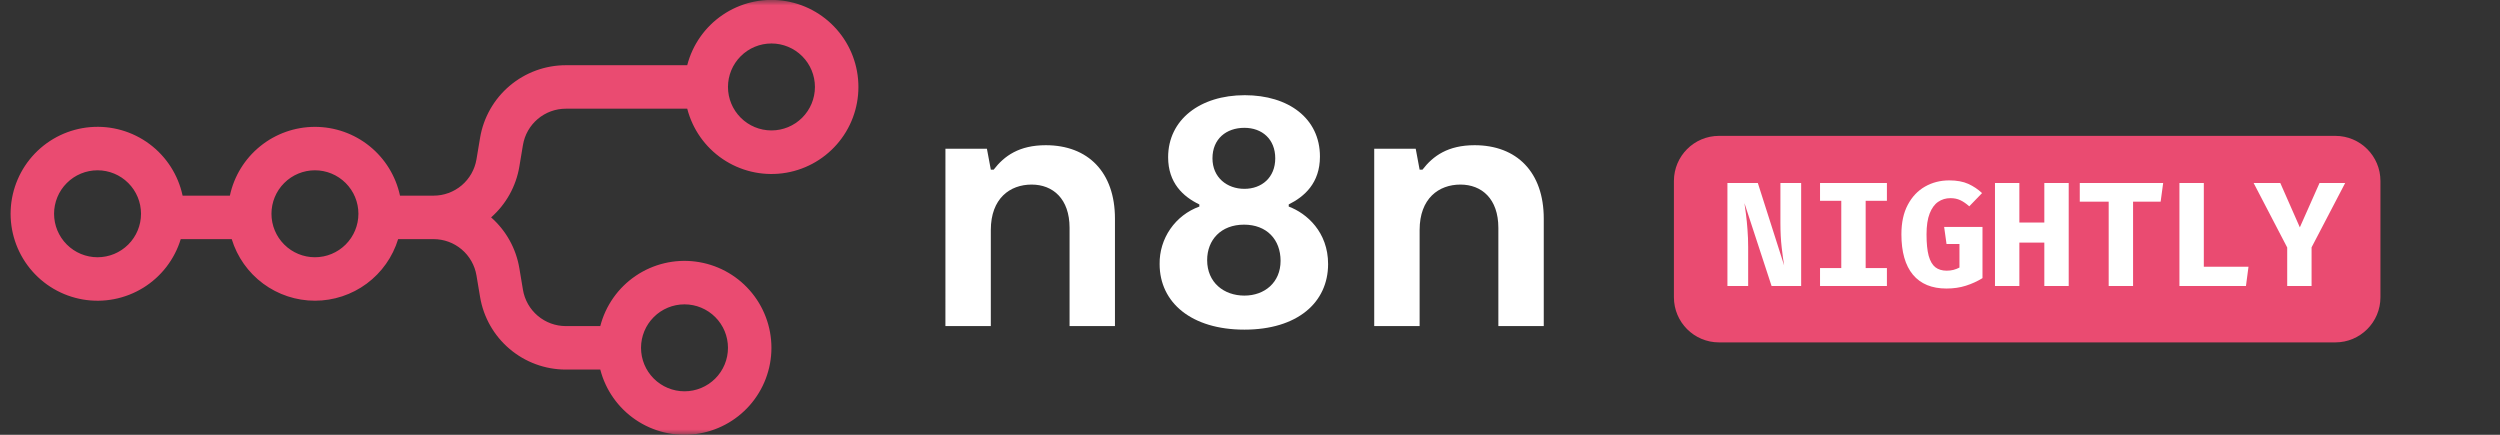
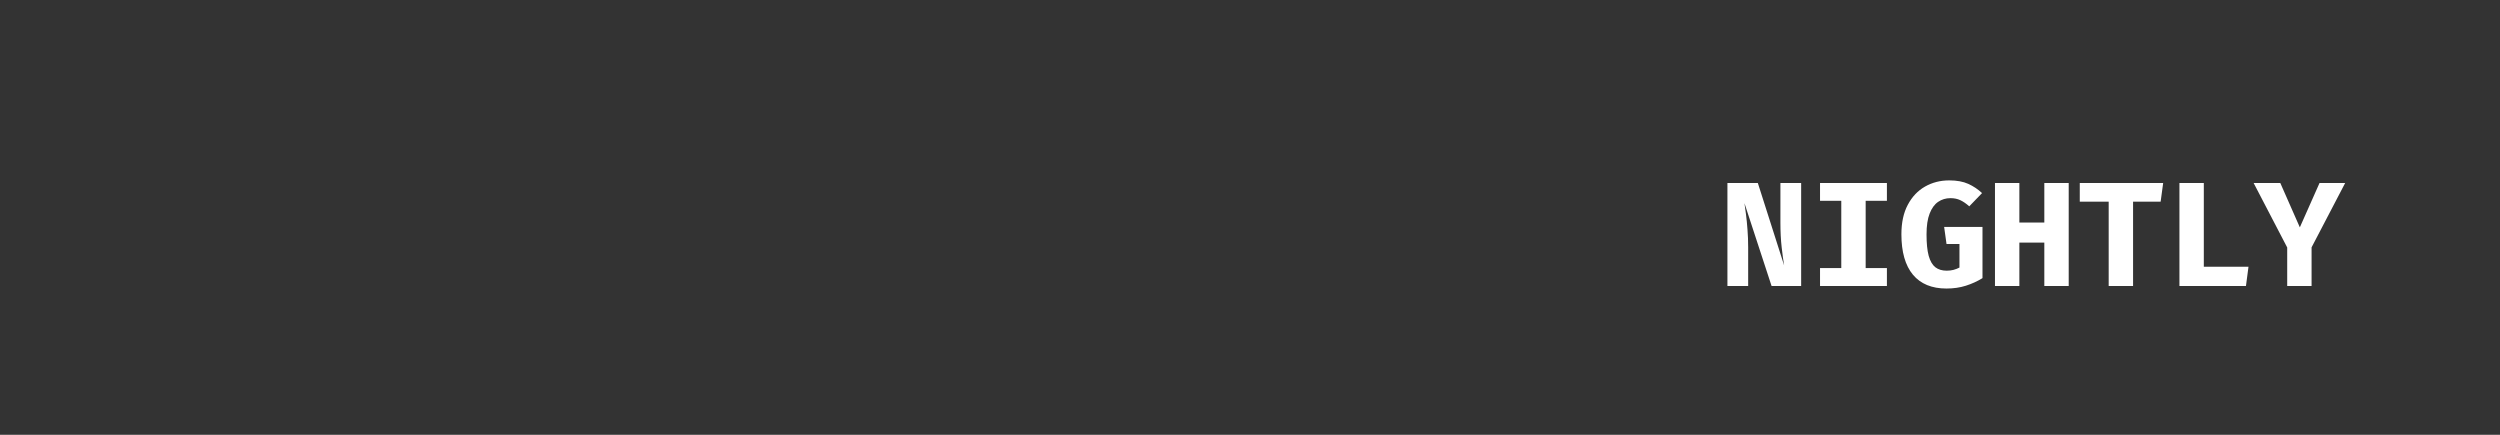
<svg xmlns="http://www.w3.org/2000/svg" width="230" height="40" viewBox="0 0 230 40" fill="none">
  <rect x="0" y="0" width="230" height="40" fill="#333333" stroke="none" />
  <mask id="mask0_1486_25952" style="mask-type:luminance" maskUnits="userSpaceOnUse" x="0" y="0" width="143" height="40">
-     <path d="M0 0H143V40H0V0Z" fill="white" />
-   </mask>
+     </mask>
  <g mask="url(#mask0_1486_25952)">
-     <path fill-rule="evenodd" clip-rule="evenodd" d="M78.974 8C78.976 9.949 78.267 11.831 76.979 13.293C75.692 14.756 73.915 15.699 71.982 15.944C70.049 16.19 68.093 15.721 66.481 14.627C64.868 13.532 63.711 11.887 63.226 10H52.056C51.109 10 50.193 10.336 49.471 10.948C48.749 11.56 48.267 12.408 48.111 13.342L47.782 15.315C47.481 17.13 46.562 18.785 45.182 20C46.562 21.215 47.481 22.87 47.782 24.685L48.111 26.658C48.267 27.592 48.749 28.44 49.471 29.052C50.193 29.664 51.109 30 52.056 30H55.226C55.713 28.115 56.87 26.472 58.482 25.379C60.094 24.286 62.048 23.818 63.98 24.064C65.912 24.309 67.688 25.25 68.975 26.712C70.262 28.172 70.972 30.053 70.972 32C70.972 33.947 70.262 35.827 68.975 37.288C67.688 38.749 65.912 39.691 63.98 39.936C62.048 40.182 60.094 39.714 58.482 38.621C56.87 37.528 55.713 35.885 55.226 34H52.056C50.162 34 48.33 33.328 46.886 32.104C45.441 30.88 44.477 29.183 44.166 27.315L43.836 25.342C43.68 24.408 43.198 23.56 42.476 22.948C41.754 22.336 40.838 22 39.891 22H36.628C36.127 23.639 35.113 25.075 33.735 26.095C32.357 27.114 30.688 27.665 28.974 27.665C27.259 27.665 25.59 27.114 24.212 26.095C22.834 25.075 21.82 23.639 21.319 22H16.628C16.06 23.862 14.833 25.454 13.176 26.476C11.519 27.498 9.546 27.881 7.627 27.553C5.708 27.224 3.974 26.207 2.751 24.693C1.528 23.178 0.899 21.269 0.983 19.324C1.067 17.378 1.857 15.53 3.205 14.126C4.554 12.722 6.368 11.857 8.309 11.695C10.249 11.533 12.182 12.084 13.745 13.244C15.308 14.405 16.394 16.096 16.8 18H21.148C21.531 16.209 22.517 14.603 23.942 13.451C25.366 12.299 27.142 11.671 28.974 11.671C30.806 11.671 32.582 12.299 34.007 13.451C35.431 14.603 36.417 16.209 36.8 18H39.89C40.837 18 41.753 17.664 42.476 17.052C43.198 16.44 43.68 15.592 43.836 14.658L44.166 12.685C44.477 10.817 45.441 9.121 46.885 7.897C48.33 6.673 50.162 6.001 52.055 6H63.225C63.71 4.113 64.868 2.468 66.48 1.373C68.092 0.279 70.048 -0.19 71.981 0.056C73.914 0.301 75.691 1.244 76.978 2.707C78.266 4.169 78.976 6.051 78.974 8ZM74.974 8C74.974 9.061 74.553 10.078 73.802 10.828C73.052 11.579 72.035 12 70.974 12C69.913 12 68.896 11.579 68.146 10.828C67.395 10.078 66.974 9.061 66.974 8C66.974 6.939 67.395 5.922 68.146 5.172C68.896 4.421 69.913 4 70.974 4C72.035 4 73.052 4.421 73.802 5.172C74.553 5.922 74.974 6.939 74.974 8ZM8.974 23.667C10.035 23.667 11.052 23.246 11.802 22.495C12.553 21.745 12.974 20.728 12.974 19.667C12.974 18.606 12.553 17.589 11.802 16.839C11.052 16.088 10.035 15.667 8.974 15.667C7.913 15.667 6.896 16.088 6.146 16.839C5.395 17.589 4.974 18.606 4.974 19.667C4.974 20.728 5.395 21.745 6.146 22.495C6.896 23.246 7.913 23.667 8.974 23.667ZM28.974 23.667C30.035 23.667 31.052 23.246 31.802 22.495C32.553 21.745 32.974 20.728 32.974 19.667C32.974 18.606 32.553 17.589 31.802 16.839C31.052 16.088 30.035 15.667 28.974 15.667C27.913 15.667 26.896 16.088 26.146 16.839C25.395 17.589 24.974 18.606 24.974 19.667C24.974 20.728 25.395 21.745 26.146 22.495C26.896 23.246 27.913 23.667 28.974 23.667ZM62.974 36C64.035 36 65.052 35.579 65.802 34.828C66.553 34.078 66.974 33.061 66.974 32C66.974 30.939 66.553 29.922 65.802 29.172C65.052 28.421 64.035 28 62.974 28C61.913 28 60.896 28.421 60.146 29.172C59.395 29.922 58.974 30.939 58.974 32C58.974 33.061 59.395 34.078 60.146 34.828C60.896 35.579 61.913 36 62.974 36Z" fill="#EA4B71" />
-     <path d="M86.978 30.001H91.155V21.158C91.155 18.254 92.917 16.981 94.908 16.981C96.866 16.981 98.4 18.286 98.4 20.962V30.001H102.576V20.114C102.576 15.839 100.096 13.359 96.213 13.359C93.766 13.359 92.395 14.338 91.416 15.61H91.156L90.796 13.685H86.98L86.978 30.001ZM118.563 19.004V18.808C119.999 18.09 121.435 16.85 121.435 14.403C121.435 10.879 118.53 8.758 114.517 8.758C110.405 8.758 107.468 11.009 107.468 14.468C107.468 16.818 108.839 18.09 110.34 18.808V19.004C109.257 19.396 108.323 20.116 107.668 21.063C107.013 22.01 106.669 23.138 106.685 24.29C106.685 27.847 109.622 30.327 114.484 30.327C119.346 30.327 122.185 27.847 122.185 24.29C122.185 21.354 120.227 19.624 118.563 19.004ZM114.484 11.76C116.116 11.76 117.323 12.804 117.323 14.566C117.323 16.328 116.083 17.373 114.484 17.373C112.885 17.373 111.547 16.328 111.547 14.566C111.547 12.772 112.82 11.76 114.484 11.76ZM114.484 27.195C112.591 27.195 111.058 25.987 111.058 23.932C111.058 22.072 112.33 20.668 114.451 20.668C116.54 20.668 117.813 22.038 117.813 23.997C117.813 25.987 116.344 27.195 114.484 27.195ZM126.428 30.001H130.605V21.158C130.605 18.254 132.367 16.981 134.358 16.981C136.316 16.981 137.849 18.286 137.849 20.962V30.001H142.026V20.114C142.026 15.839 139.546 13.359 135.663 13.359C133.216 13.359 131.845 14.338 130.866 15.61H130.605L130.246 13.685H126.428V30.001Z" fill="white" />
-   </g>
-   <path d="M214.852 12.5H158.149C155.858 12.5 154 14.358 154 16.649V27.351C154 29.642 155.858 31.5 158.149 31.5H214.852C217.143 31.5 219.001 29.642 219.001 27.351V16.649C219.001 14.358 217.143 12.5 214.852 12.5Z" fill="#EA4B71" />
+     </g>
  <path d="M162.985 26.312L160.489 18.688C160.53 18.957 160.577 19.304 160.632 19.728C160.687 20.147 160.732 20.614 160.769 21.129C160.81 21.644 160.831 22.18 160.831 22.736V26.312H158.923V16.835H161.72L164.14 24.418C164.067 23.985 163.991 23.431 163.914 22.757C163.837 22.082 163.798 21.319 163.798 20.466V16.836H165.706V26.312H162.985ZM173.596 16.835V18.476H171.641V24.664H173.596V26.312H167.443V24.664H169.398V18.476H167.443V16.836L173.596 16.835ZM179.073 26.545C177.728 26.545 176.7 26.121 175.989 25.273C175.282 24.42 174.929 23.18 174.929 21.553C174.929 20.478 175.125 19.573 175.518 18.839C175.91 18.1 176.439 17.542 177.104 17.164C177.769 16.785 178.512 16.596 179.333 16.596C180.026 16.596 180.61 16.703 181.083 16.917C181.557 17.132 181.979 17.414 182.348 17.765L181.172 18.982C180.885 18.727 180.61 18.538 180.345 18.415C180.08 18.292 179.779 18.23 179.442 18.23C179.018 18.23 178.64 18.344 178.307 18.572C177.979 18.795 177.719 19.153 177.527 19.646C177.336 20.133 177.241 20.773 177.241 21.566C177.241 22.391 177.307 23.048 177.439 23.536C177.576 24.024 177.781 24.375 178.054 24.589C178.327 24.798 178.674 24.903 179.094 24.903C179.317 24.903 179.527 24.878 179.723 24.828C179.919 24.773 180.101 24.703 180.27 24.616V22.45H179.08L178.861 20.877H182.389V25.588C181.916 25.88 181.405 26.113 180.858 26.286C180.315 26.459 179.72 26.545 179.073 26.545ZM188.078 26.312V22.319H185.781V26.312H183.538V16.835H185.781V20.473H188.078V16.835H190.321V26.312H188.078ZM196.242 18.552V26.312H193.999V18.552H191.339V16.835H199.011L198.779 18.552H196.242ZM200.508 26.312V16.835H202.751V24.541H206.861L206.628 26.312H200.508ZM212.665 22.757V26.312H210.423V22.77L207.333 16.835H209.787L211.585 20.917L213.397 16.835H215.756L212.665 22.757Z" fill="white" />
</svg>